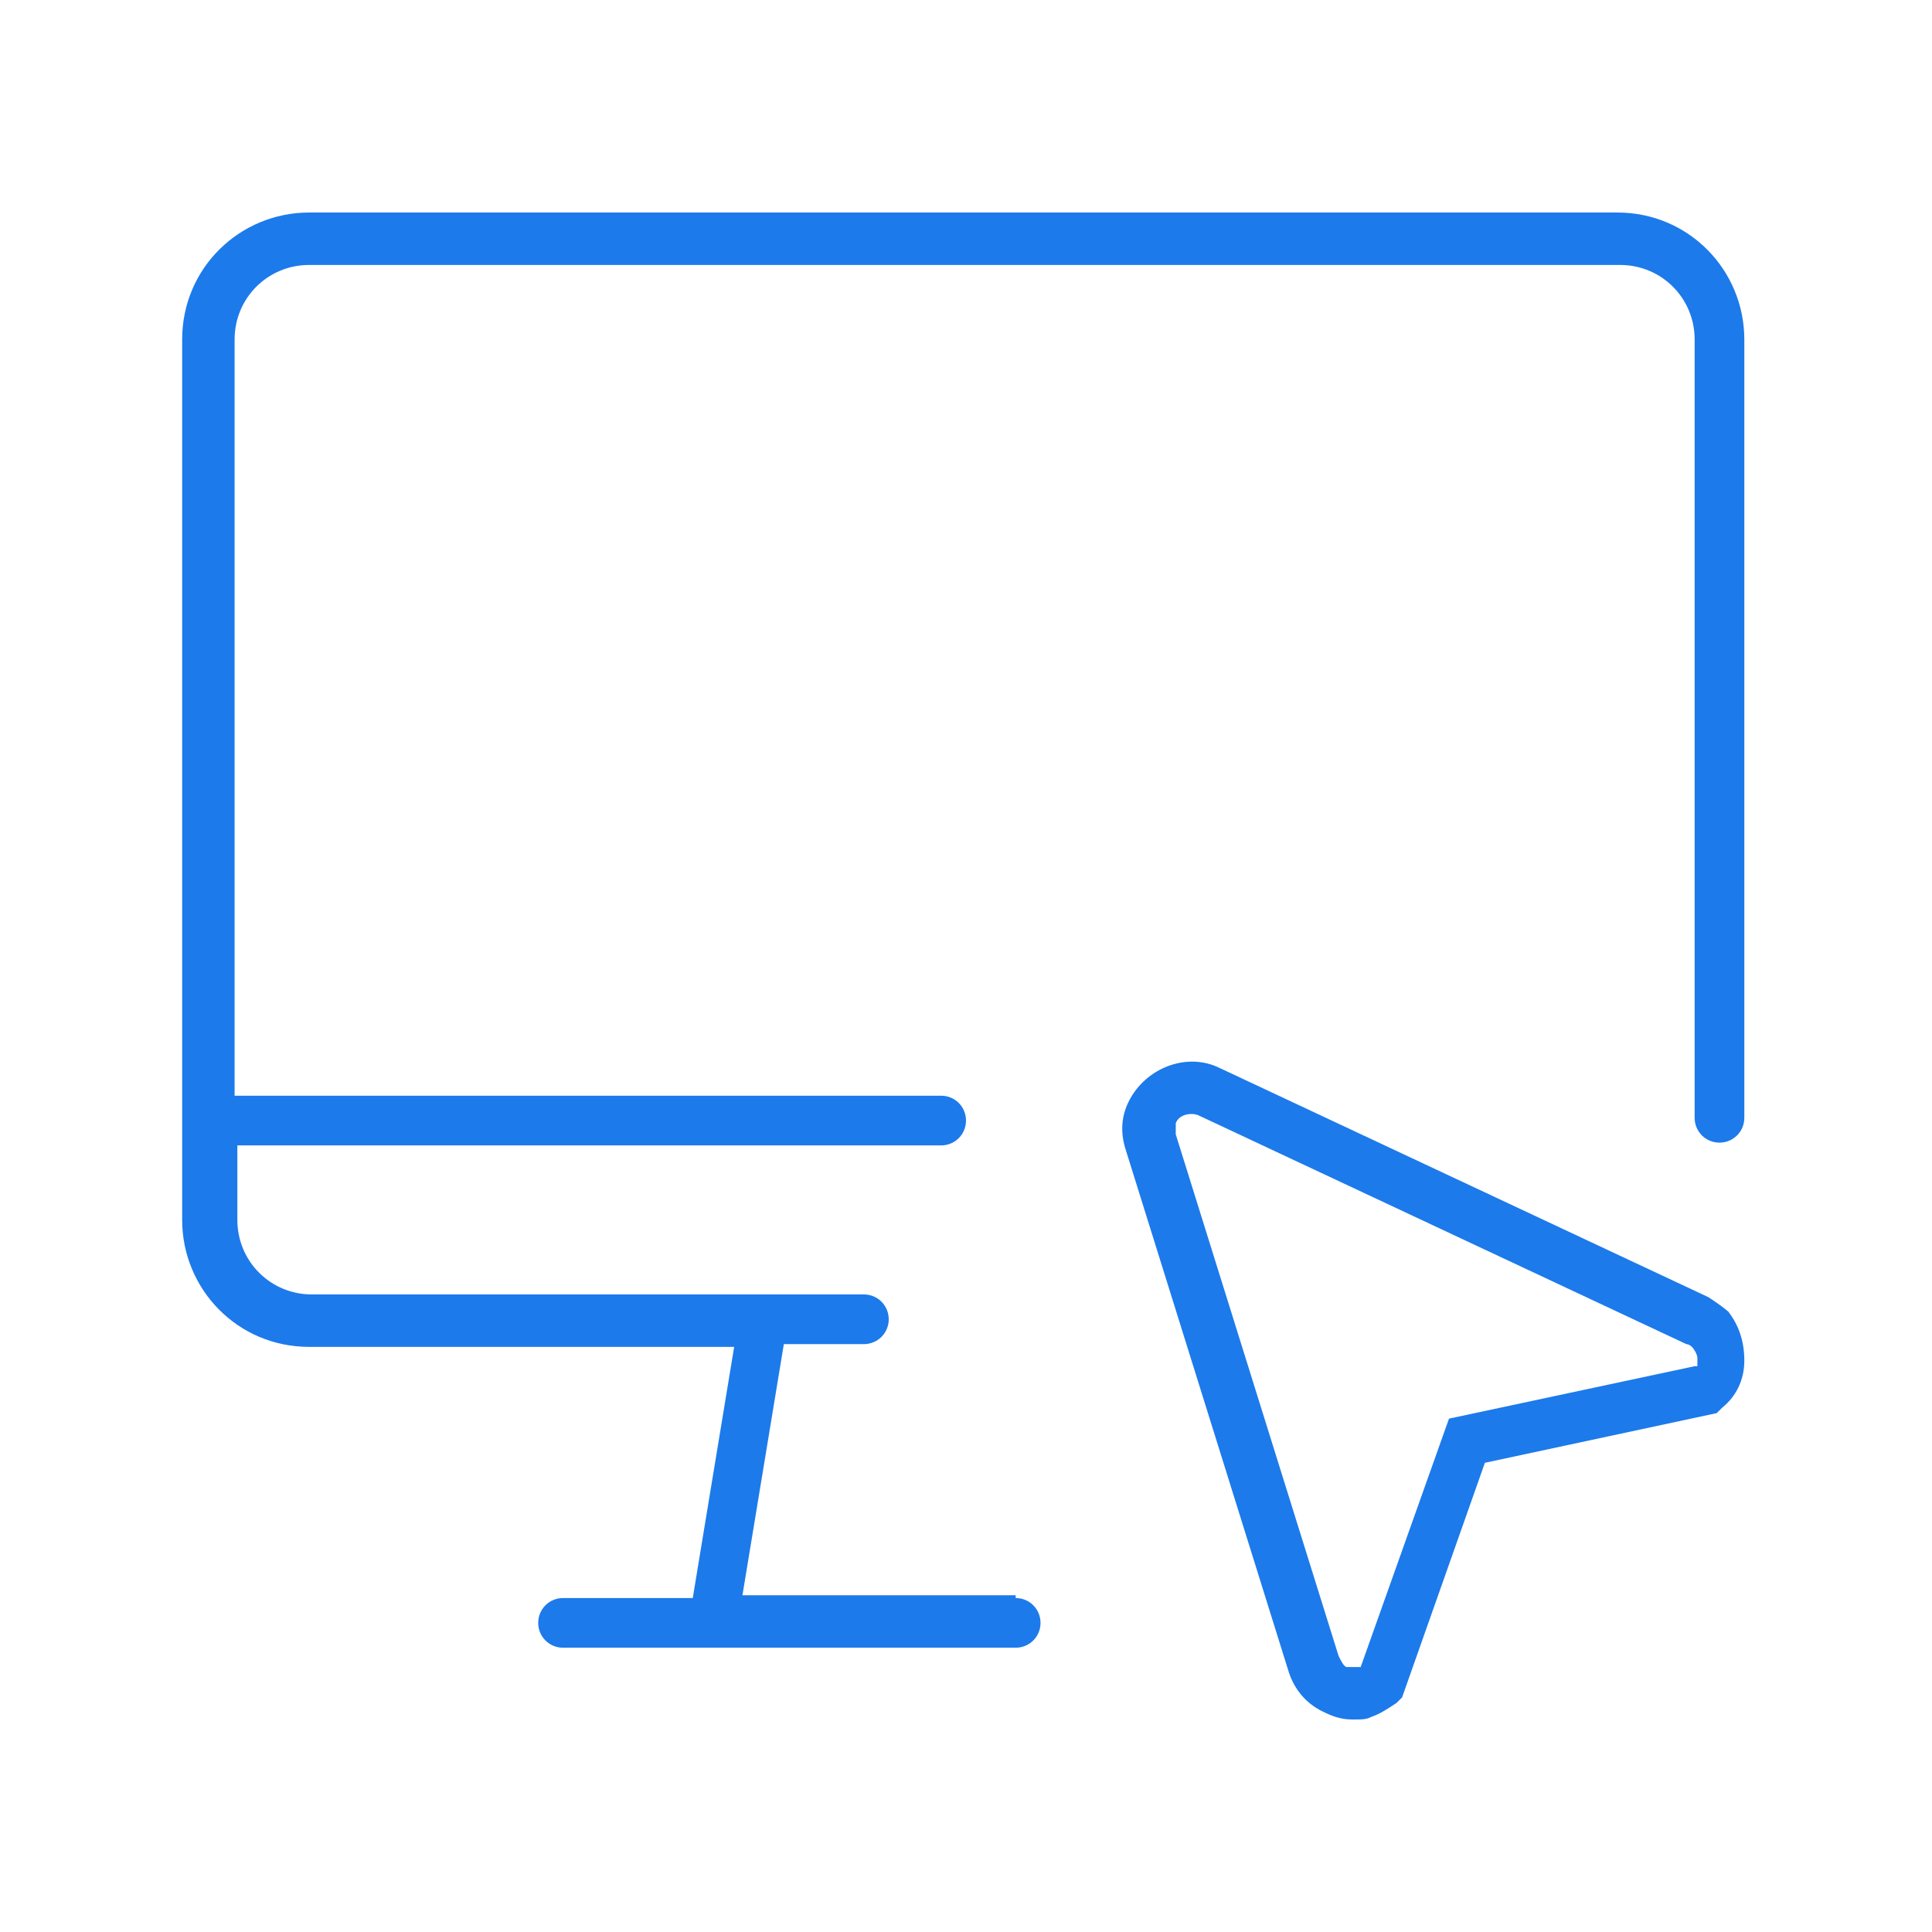
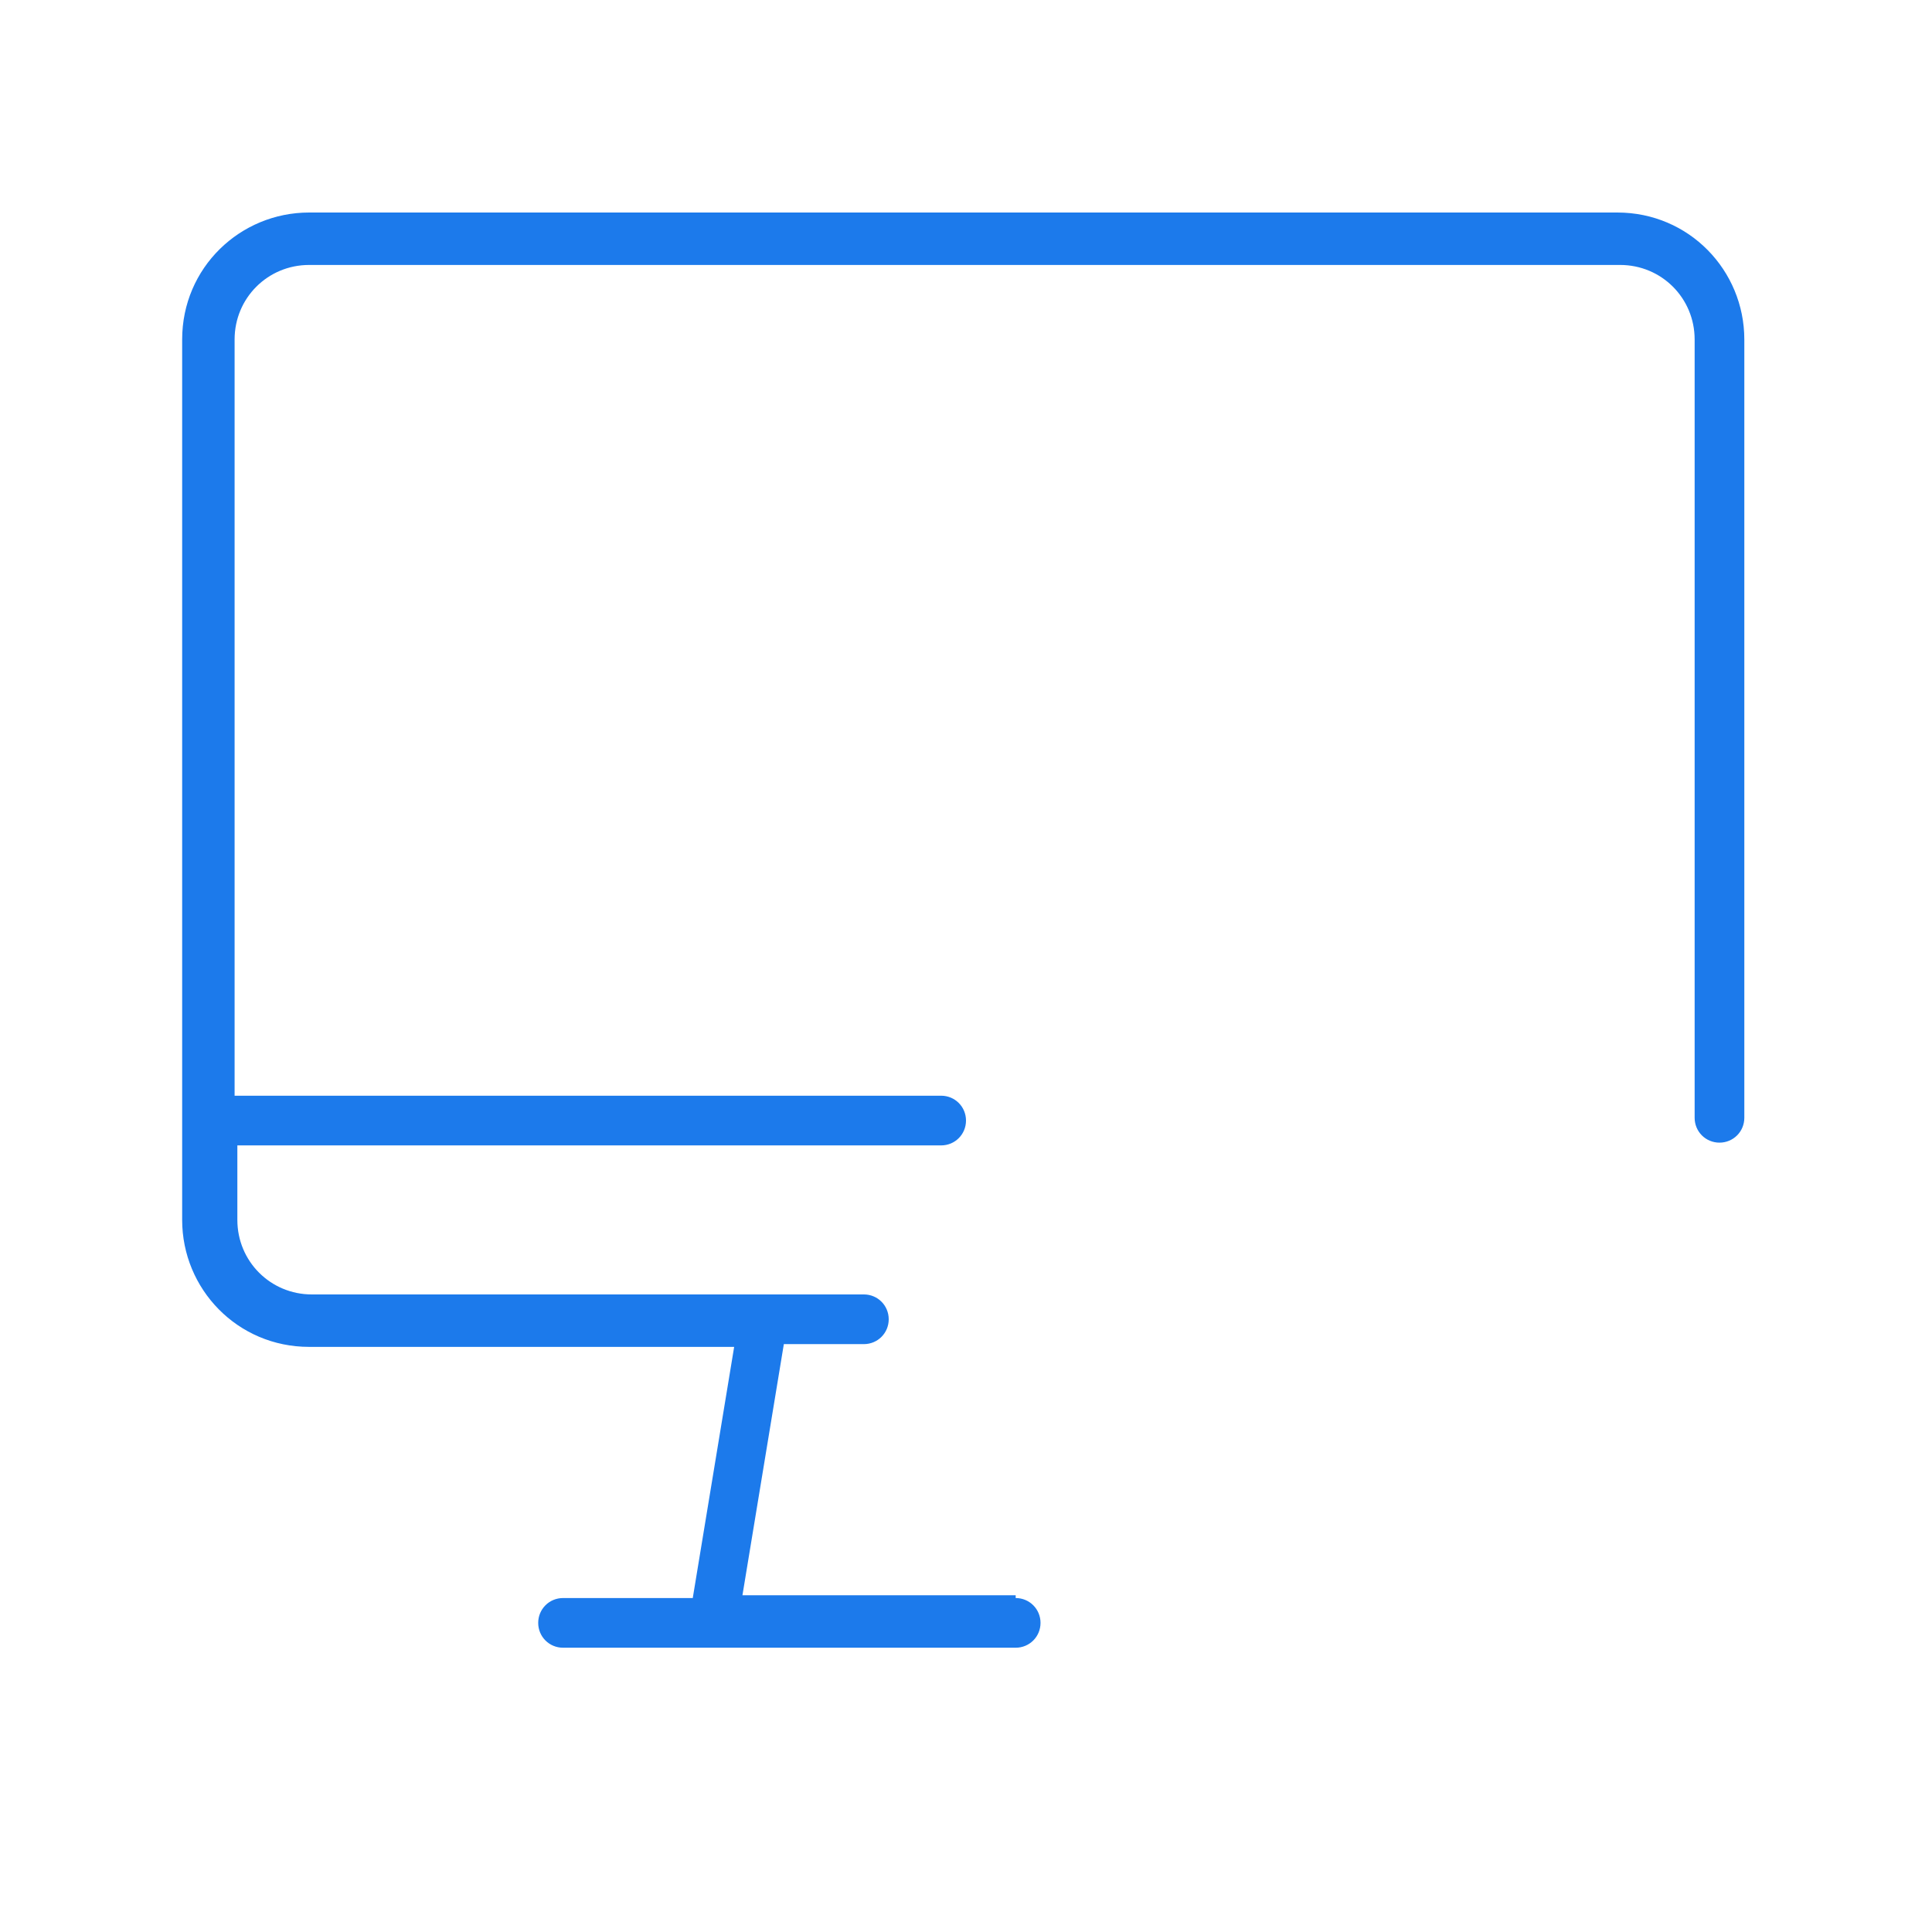
<svg xmlns="http://www.w3.org/2000/svg" id="Calque_1" data-name="Calque 1" viewBox="0 0 70 70">
  <defs>
    <style> .cls-1 { fill: #1c7aeb; stroke-width: 0px; } </style>
  </defs>
  <path class="cls-1" d="M36.8,57.8h-9.9l1.5-9.1h2.9c.5,0,.9-.4.9-.9s-.4-.9-.9-.9H11.3c-1.5,0-2.7-1.2-2.7-2.7v-2.7h25.5c.5,0,.9-.4.9-.9s-.4-.9-.9-.9H8.5V12.3c0-1.5,1.2-2.7,2.7-2.7h47.5c1.5,0,2.7,1.2,2.7,2.7v28.2c0,.5.4.9.9.9s.9-.4.9-.9V12.3c0-2.5-2-4.6-4.6-4.6H11.2c-2.5,0-4.6,2-4.6,4.6v31.9c0,2.5,2,4.6,4.6,4.6h15.4l-1.5,9.1h-4.7c-.5,0-.9.4-.9.9s.4.9.9.9h16.4c.5,0,.9-.4.9-.9s-.4-.9-.9-.9Z" />
-   <path class="cls-1" d="M62.7,47.6c-.2-.2-.5-.4-.8-.6l-17.7-8.3c-1.2-.6-2.7,0-3.3,1.2-.3.6-.3,1.2-.1,1.8l5.9,18.9c.2.6.6,1.1,1.2,1.4.4.2.7.3,1.1.3s.5,0,.7-.1c.3-.1.6-.3.9-.5l.2-.2,3-8.5,8.4-1.8.2-.2c.5-.4.8-1,.8-1.7,0-.7-.2-1.3-.6-1.8ZM61.4,49.5l-8.9,1.9-3.2,9s0,0,0,0c-.2,0-.3,0-.5,0-.1,0-.2-.2-.3-.4l-5.9-18.9c0-.1,0-.3,0-.4.1-.3.5-.4.8-.3l17.7,8.3c0,0,.1,0,.2.1.1.1.2.3.2.4,0,0,0,.2,0,.3Z" />
</svg>